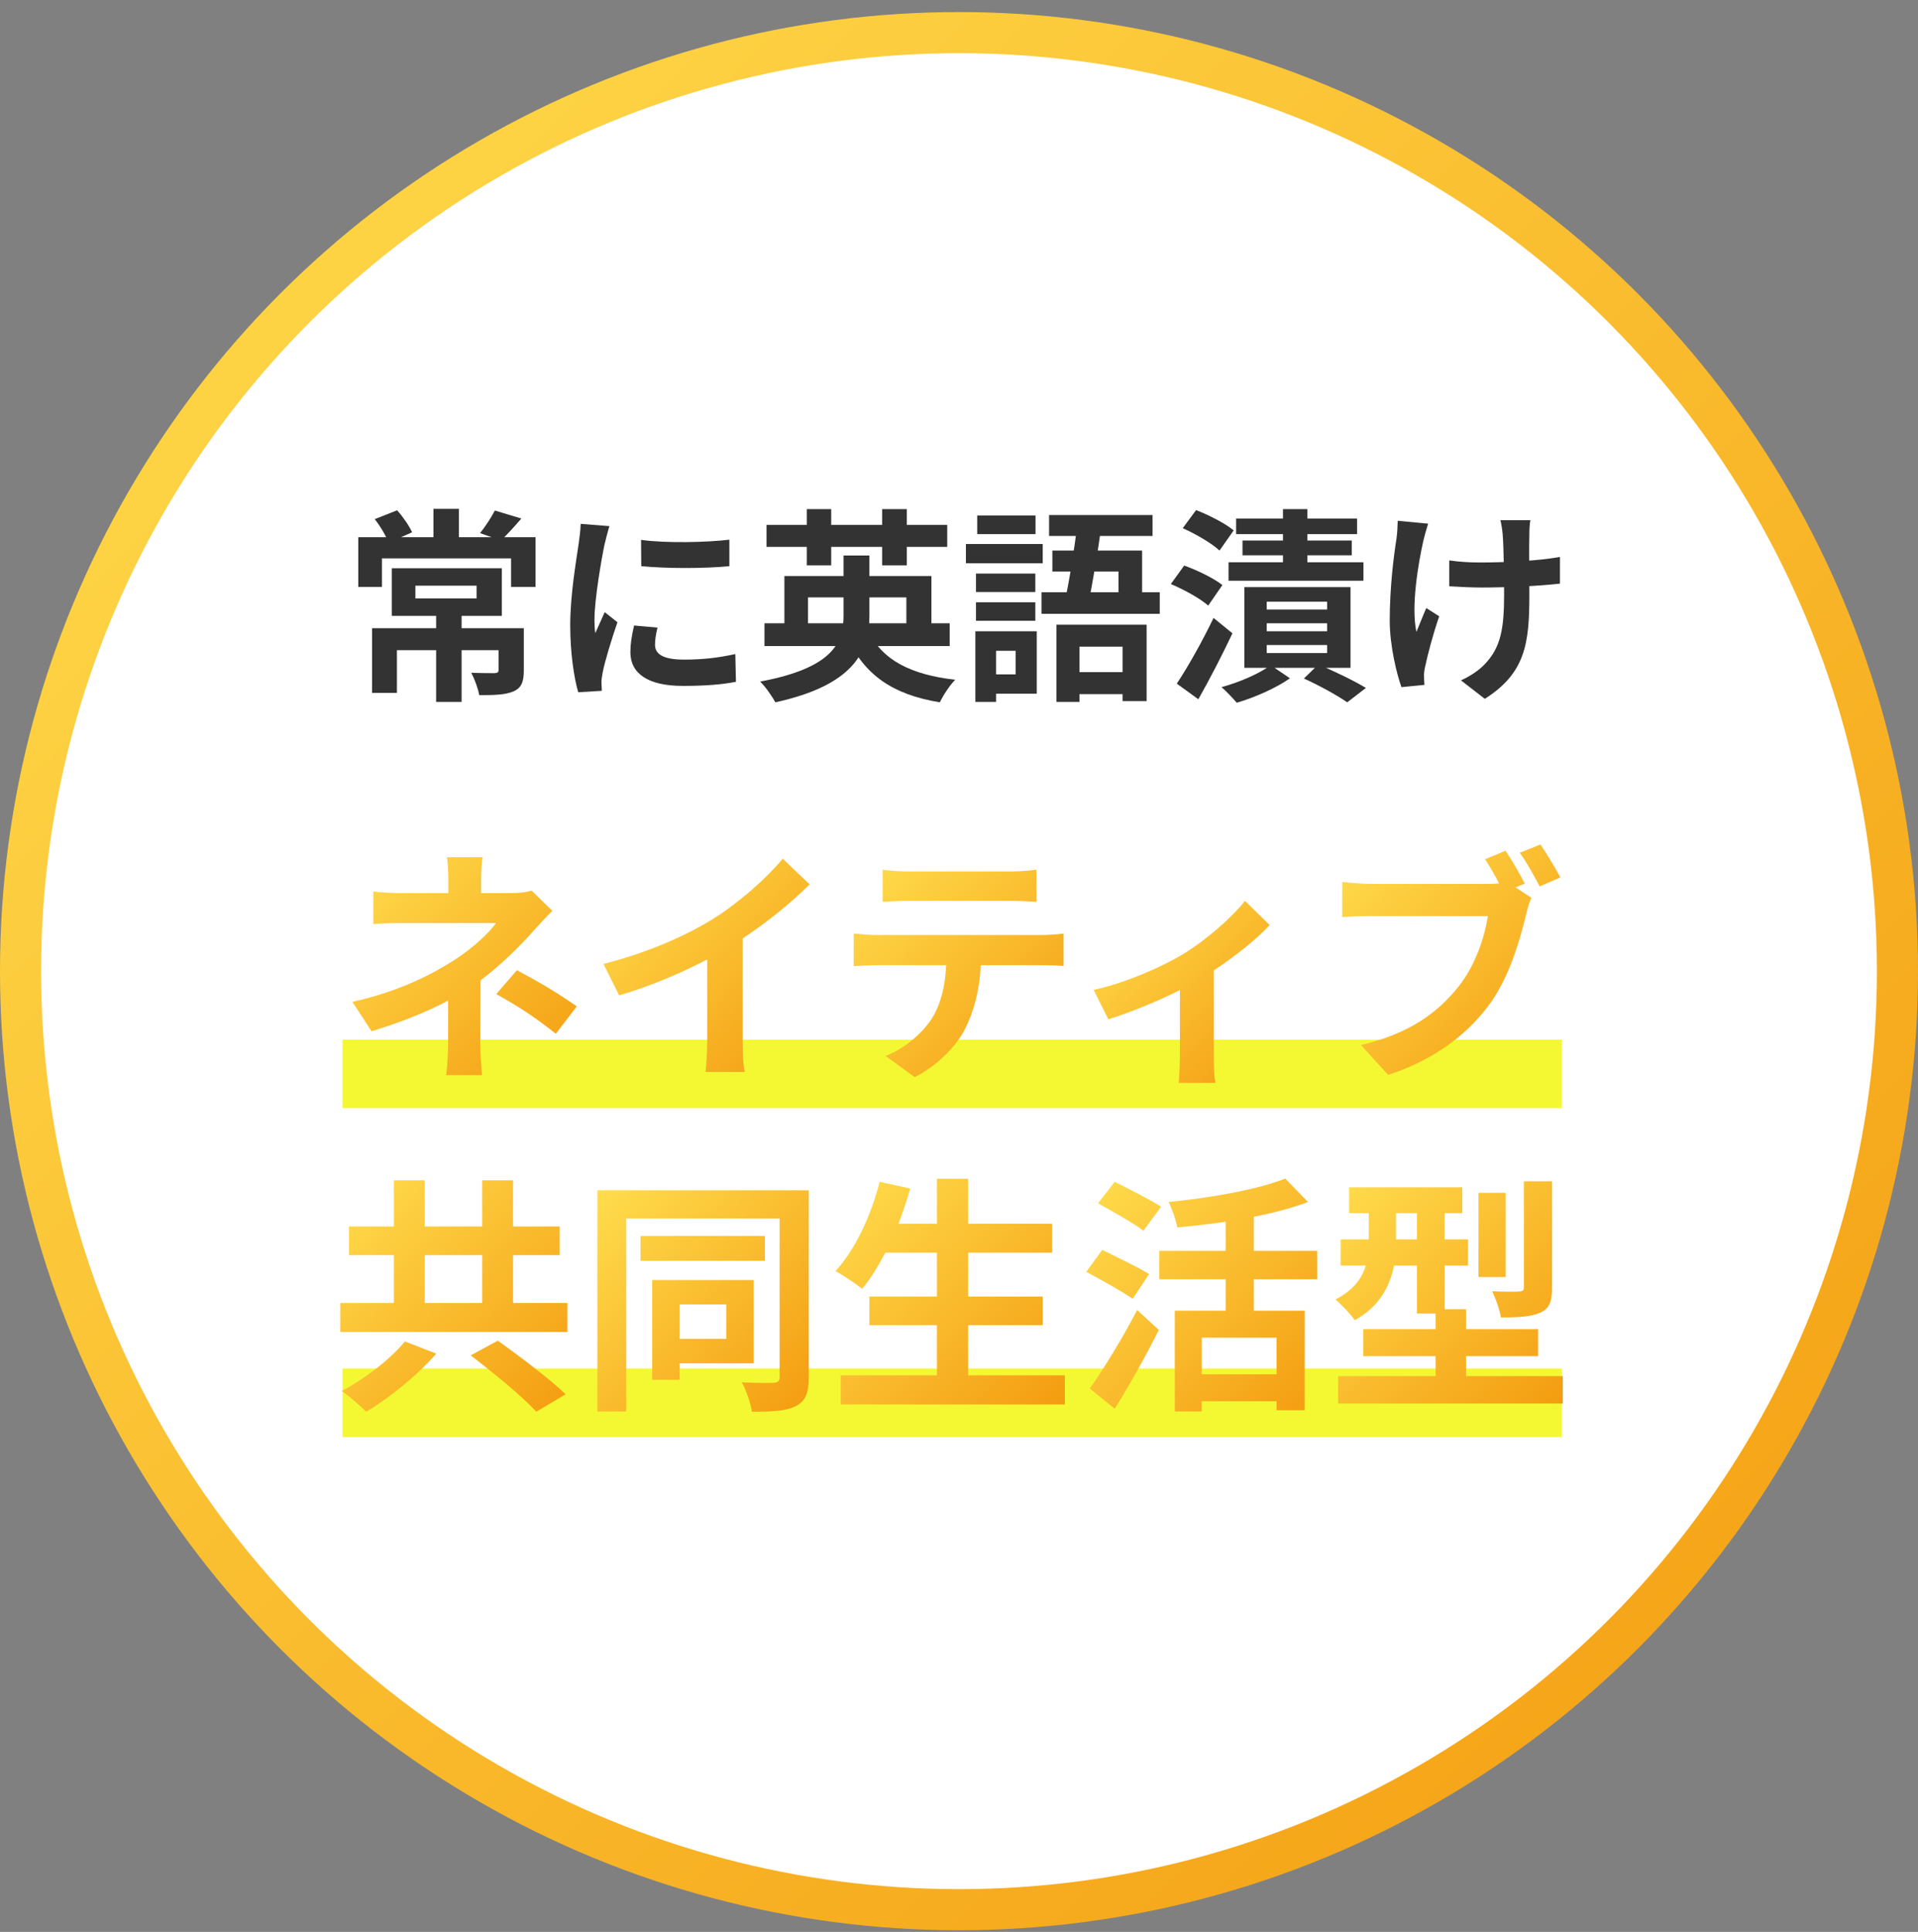
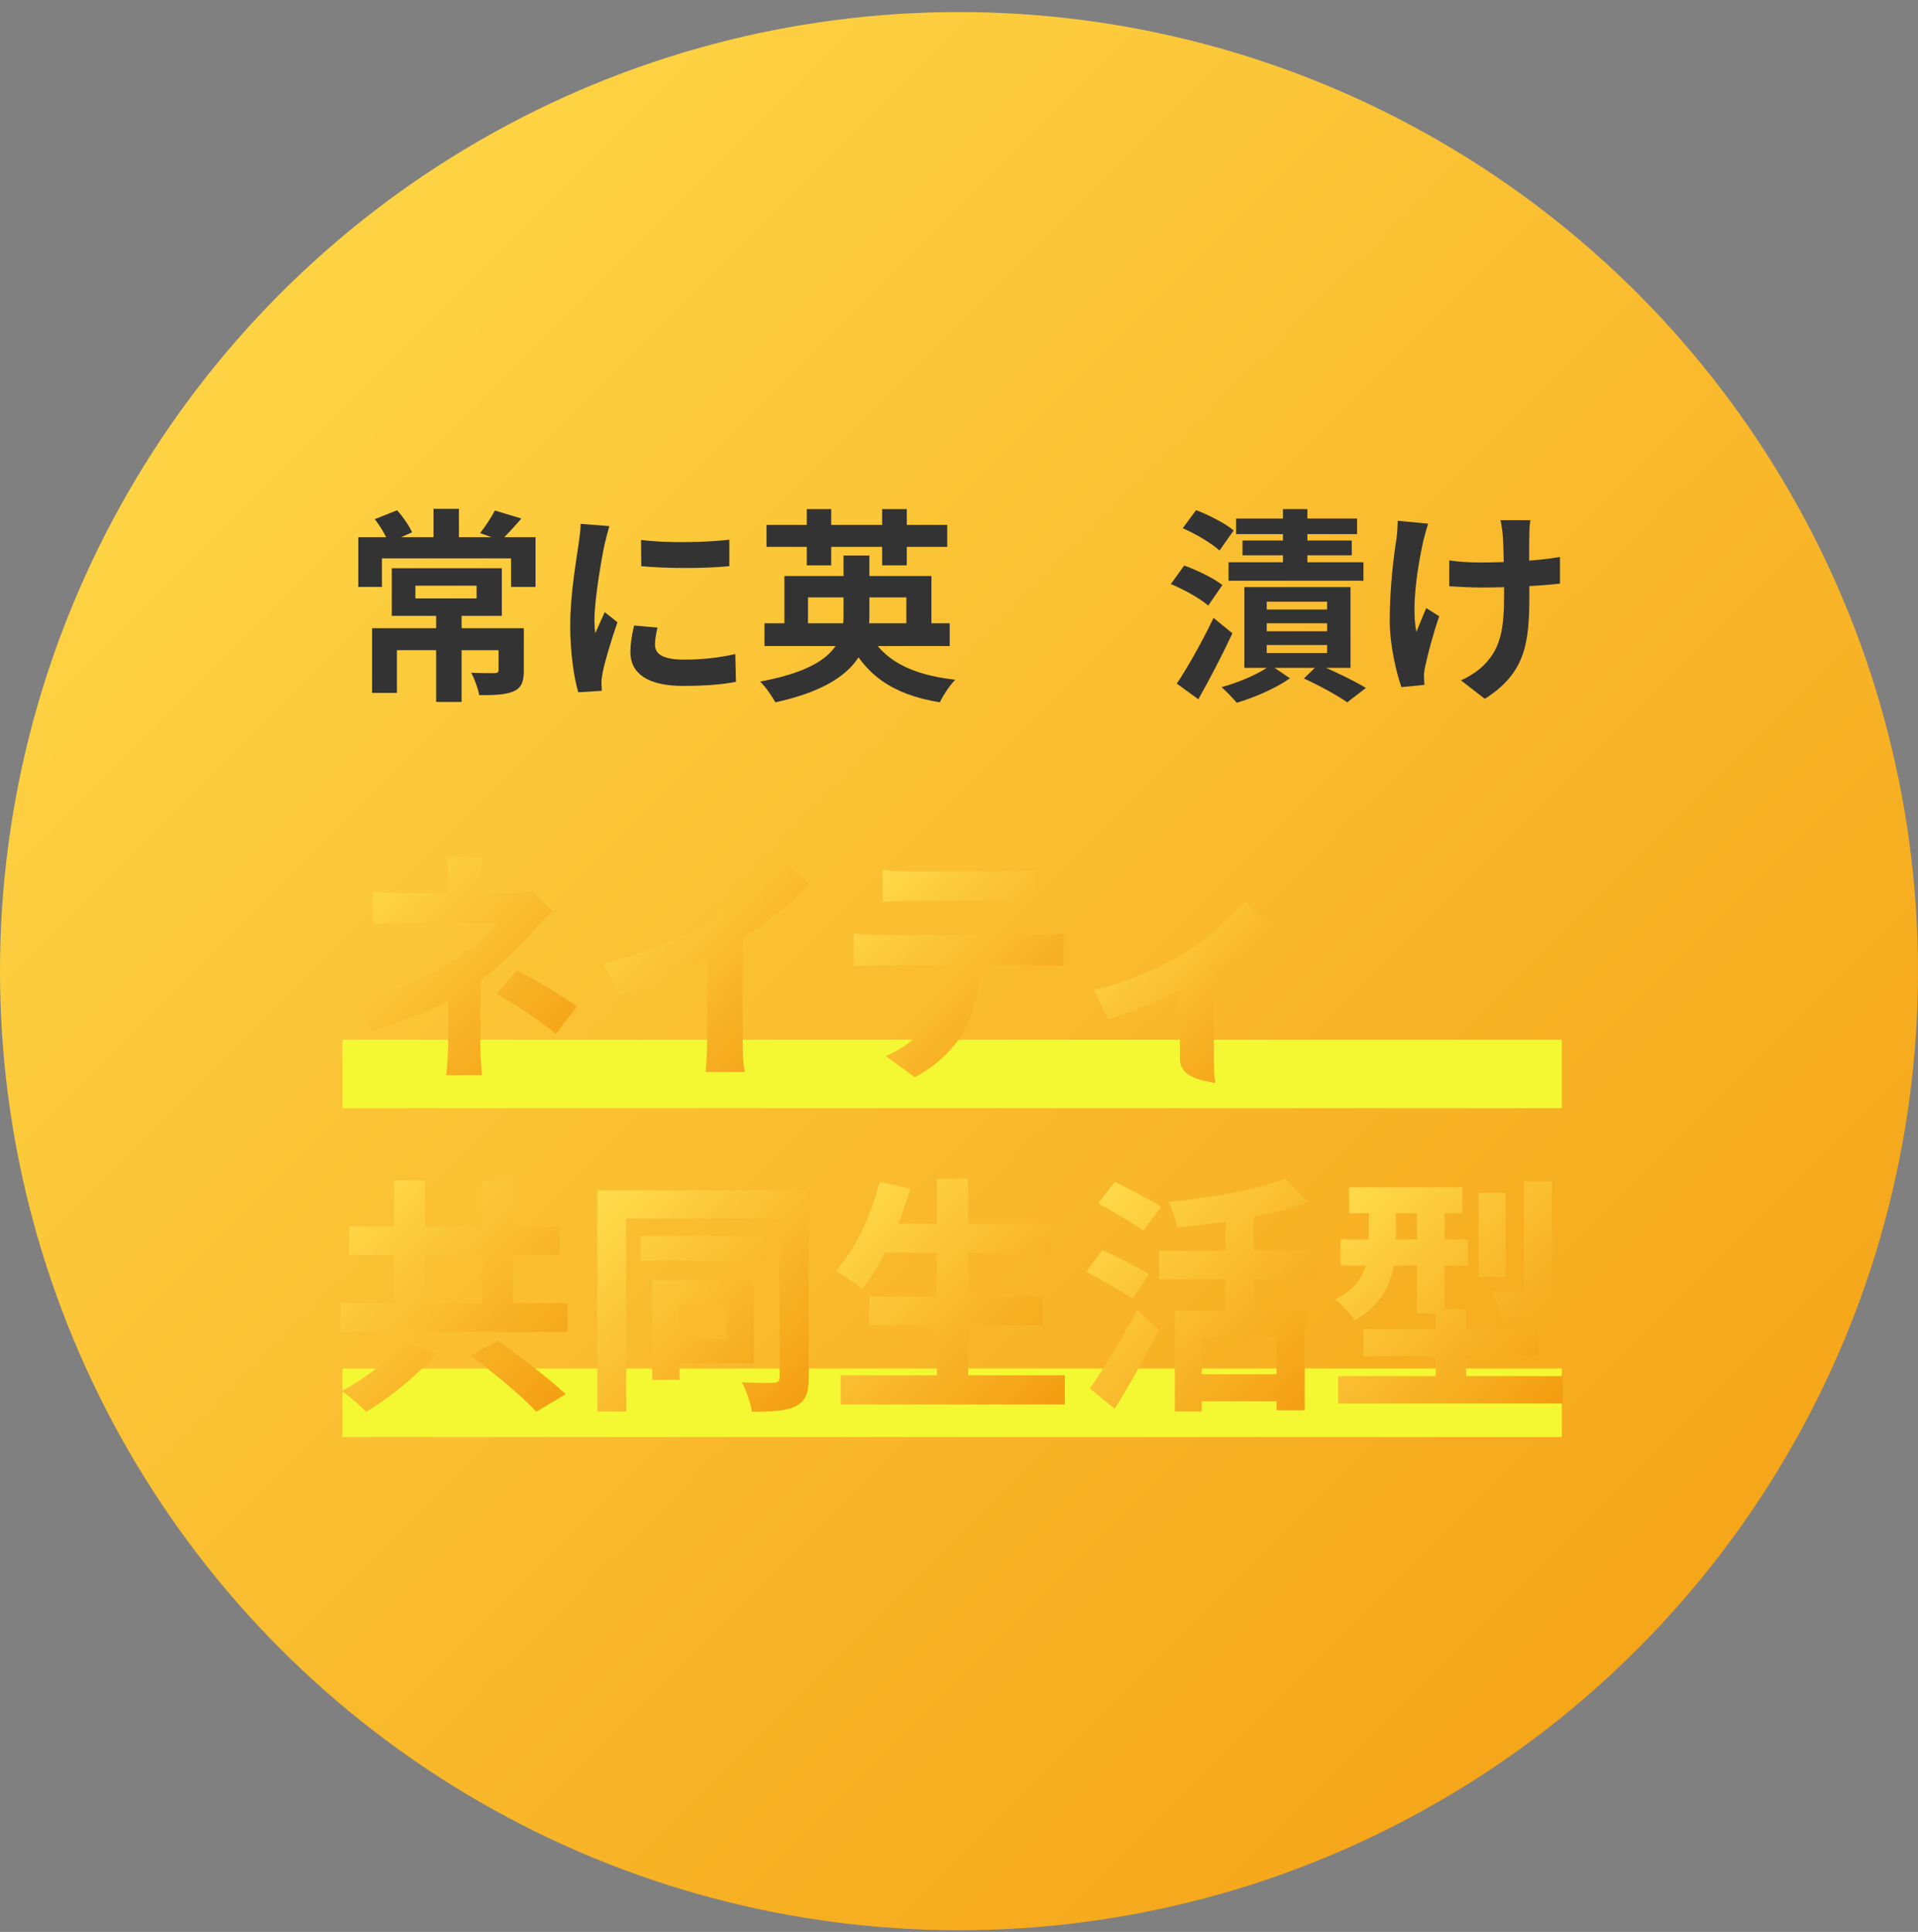
<svg xmlns="http://www.w3.org/2000/svg" width="140" height="141" viewBox="0 0 140 141" fill="none">
  <rect x="0" y="0" width="140" height="141" fill="#808080" stroke="none" />
  <circle cx="70" cy="70.881" r="70" fill="url(#paint0_linear_2844_1599)" />
-   <circle cx="70" cy="70.881" r="67" fill="white" />
  <path d="M25 75.881H114V80.881H25V75.881Z" fill="#F4F833" />
  <path d="M25 99.881H114V104.881H25V99.881Z" fill="#F4F833" />
  <path d="M111.707 37.965C111.647 38.295 111.632 38.654 111.632 38.999C111.602 39.689 111.632 42.522 111.632 43.406C111.632 46.928 111.363 49.116 108.38 51.005L106.641 49.656C107.226 49.401 107.975 48.922 108.395 48.457C109.534 47.258 109.789 45.909 109.789 43.391C109.789 42.267 109.759 39.839 109.684 38.999C109.654 38.64 109.579 38.205 109.519 37.965H111.707ZM105.787 40.903C106.521 41.008 107.256 41.053 108.065 41.053C109.999 41.053 112.397 40.918 113.866 40.648V42.596C112.442 42.761 110.134 42.881 108.11 42.881C107.451 42.881 106.536 42.836 105.787 42.791V40.903ZM104.243 38.22C104.123 38.595 103.973 39.134 103.898 39.449C103.524 41.113 102.984 44.26 103.389 46.119C103.584 45.654 103.869 44.92 104.108 44.38L105.053 44.98C104.603 46.269 104.213 47.767 104.033 48.622C103.973 48.861 103.928 49.191 103.943 49.356C103.943 49.521 103.958 49.776 103.973 49.986L102.295 50.151C101.965 49.236 101.44 47.153 101.44 45.294C101.44 42.836 101.74 40.528 101.935 39.299C101.995 38.894 102.01 38.385 102.025 38.01L104.243 38.22Z" fill="#333333" />
  <path d="M90.229 37.845H99.057V38.984H90.229V37.845ZM90.694 39.449H98.668V40.528H90.694V39.449ZM89.675 41.038H99.522V42.386H89.675V41.038ZM93.647 37.156H95.43V42.087H93.647V37.156ZM92.462 45.489V46.074H96.869V45.489H92.462ZM92.462 47.078V47.662H96.869V47.078H92.462ZM92.462 43.915V44.485H96.869V43.915H92.462ZM90.829 42.851H98.578V48.741H90.829V42.851ZM95.175 49.521L96.224 48.502C97.454 49.011 98.892 49.716 99.702 50.21L98.338 51.259C97.603 50.75 96.329 50.045 95.175 49.521ZM86.332 38.549L87.306 37.23C88.236 37.59 89.45 38.205 90.049 38.714L89.015 40.183C88.46 39.659 87.276 38.969 86.332 38.549ZM85.463 42.626L86.437 41.277C87.366 41.607 88.61 42.207 89.225 42.701L88.191 44.2C87.621 43.69 86.422 43.031 85.463 42.626ZM85.897 49.895C86.662 48.756 87.741 46.853 88.58 45.099L89.959 46.223C89.21 47.812 88.311 49.551 87.471 51.035L85.897 49.895ZM92.747 48.547L94.156 49.506C93.167 50.21 91.563 50.915 90.274 51.289C90.004 50.975 89.51 50.45 89.165 50.15C90.454 49.806 91.998 49.131 92.747 48.547Z" fill="#333333" />
-   <path d="M77.115 45.594H83.695V51.17H81.941V47.198H78.793V51.23H77.115V45.594ZM76.815 40.183H83.365V44.08H81.641V41.712H76.815V40.183ZM78.644 38.22L80.397 38.355C80.142 40.243 79.738 42.641 79.438 44.08H77.684C78.029 42.566 78.419 40.108 78.644 38.22ZM76.575 37.59H84.129V39.119H76.575V37.59ZM76.021 43.226H84.654V44.8H76.021V43.226ZM77.789 49.056H82.96V50.66H77.789V49.056ZM71.239 41.862H75.571V43.211H71.239V41.862ZM71.329 37.62H75.586V38.984H71.329V37.62ZM71.239 43.96H75.571V45.309H71.239V43.96ZM70.505 39.704H76.111V41.113H70.505V39.704ZM72.064 46.074H75.676V50.63H72.064V49.221H74.132V47.498H72.064V46.074ZM71.194 46.074H72.708V51.23H71.194V46.074Z" fill="#333333" />
  <path d="M55.801 45.489H69.32V47.153H55.801V45.489ZM57.255 42.042H67.987V46.208H66.158V43.6H58.979V46.208H57.255V42.042ZM61.572 40.543H63.46V44.979C63.46 47.647 62.201 50.03 56.596 51.259C56.386 50.87 55.891 50.135 55.486 49.746C60.747 48.756 61.572 46.943 61.572 44.949V40.543ZM63.43 46.148C64.404 48.157 66.488 49.251 69.725 49.611C69.335 50 68.841 50.75 68.601 51.259C65.124 50.69 63.085 49.236 61.841 46.523L63.43 46.148ZM55.951 38.31H69.141V39.913H55.951V38.31ZM58.889 37.156H60.672V41.262H58.889V37.156ZM64.389 37.156H66.188V41.262H64.389V37.156Z" fill="#333333" />
  <path d="M46.793 39.404C48.637 39.659 51.634 39.584 53.238 39.389V41.322C51.409 41.502 48.681 41.502 46.808 41.322L46.793 39.404ZM47.992 45.804C47.872 46.313 47.812 46.673 47.812 47.063C47.812 47.737 48.397 48.142 49.926 48.142C51.26 48.142 52.369 48.022 53.673 47.737L53.718 49.761C52.743 49.956 51.529 50.061 49.836 50.061C47.258 50.061 46.014 49.131 46.014 47.602C46.014 47.003 46.104 46.418 46.283 45.654L47.992 45.804ZM44.485 38.4C44.38 38.715 44.185 39.479 44.125 39.749C43.915 40.738 43.391 43.736 43.391 45.234C43.391 45.534 43.406 45.909 43.451 46.209C43.675 45.699 43.915 45.189 44.14 44.68L45.069 45.414C44.635 46.673 44.14 48.292 43.99 49.086C43.945 49.311 43.9 49.641 43.9 49.791C43.915 49.956 43.915 50.211 43.93 50.42L42.207 50.525C41.907 49.506 41.622 47.678 41.622 45.639C41.622 43.376 42.072 40.858 42.237 39.689C42.297 39.284 42.371 38.715 42.386 38.235L44.485 38.4Z" fill="#333333" />
  <path d="M31.835 44.575H33.693V51.23H31.835V44.575ZM30.321 42.746V43.675H34.788V42.746H30.321ZM28.597 41.472H36.631V44.95H28.597V41.472ZM27.159 45.849H37.246V47.453H28.972V50.57H27.159V45.849ZM36.391 45.849H38.235V48.936C38.235 49.746 38.07 50.21 37.47 50.465C36.871 50.72 36.062 50.735 34.982 50.735C34.892 50.24 34.638 49.551 34.398 49.101C35.072 49.131 35.882 49.131 36.092 49.131C36.316 49.116 36.391 49.071 36.391 48.906V45.849ZM31.64 37.141H33.498V39.898H31.64V37.141ZM26.154 39.209H39.089V42.836H37.306V40.753H27.878V42.836H26.154V39.209ZM27.353 37.89L28.987 37.245C29.422 37.725 29.871 38.385 30.081 38.849L28.358 39.614C28.193 39.134 27.758 38.4 27.353 37.89ZM36.121 37.261L38.055 37.845C37.515 38.475 36.976 39.059 36.556 39.449L35.042 38.909C35.417 38.445 35.867 37.755 36.121 37.261Z" fill="#333333" />
  <path d="M113.288 86.218V93.99C113.288 94.991 113.106 95.5 112.415 95.81C111.76 96.101 110.831 96.156 109.557 96.156C109.466 95.591 109.175 94.772 108.92 94.245C109.739 94.281 110.613 94.281 110.886 94.263C111.141 94.245 111.232 94.19 111.232 93.953V86.218H113.288ZM109.903 87.056V93.207H107.919V87.056H109.903ZM101.895 90.459H103.424V88.548H101.895V90.459ZM107.009 100.433H114.071V102.435H97.673V100.433H104.789V98.977H99.511V97.011H104.789V95.864H103.424V92.37H101.75C101.458 93.862 100.694 95.355 98.892 96.356C98.619 95.955 97.855 95.136 97.473 94.845C98.82 94.154 99.42 93.28 99.693 92.37H97.855V90.459H99.912V88.548H98.474V86.655H106.736V88.548H105.444V90.459H107.155V92.37H105.444V95.555H107.009V97.011H112.269V98.977H107.009V100.433Z" fill="url(#paint1_linear_2844_1599)" />
  <path d="M84.751 88.075L83.459 89.822C82.749 89.276 81.202 88.421 80.146 87.82L81.366 86.255C82.385 86.764 83.968 87.565 84.751 88.075ZM83.877 92.989L82.676 94.791C81.93 94.263 80.365 93.407 79.291 92.825L80.456 91.223C81.457 91.715 83.077 92.497 83.877 92.989ZM81.366 102.817L79.546 101.343C80.51 99.978 81.912 97.721 83.004 95.61L84.587 97.066C83.623 98.977 82.476 101.051 81.366 102.817ZM93.178 100.305V97.63H87.718V100.305H93.178ZM96.144 93.371H91.521V95.664H95.234V102.926H93.178V102.271H87.718V103.017H85.752V95.664H89.465V93.371H84.624V91.296H89.465V89.167C88.282 89.349 87.062 89.476 85.934 89.585C85.843 89.058 85.552 88.22 85.297 87.729C88.391 87.42 91.813 86.819 93.815 86.018L95.471 87.729C94.306 88.166 92.941 88.53 91.521 88.803V91.296H96.144V93.371Z" fill="url(#paint2_linear_2844_1599)" />
  <path d="M70.665 100.378H77.726V102.507H61.365V100.378H68.39V96.72H63.458V94.627H68.39V91.424H64.622C64.095 92.425 63.53 93.353 62.93 94.063C62.493 93.717 61.528 93.062 60.982 92.77C62.402 91.242 63.585 88.73 64.204 86.255L66.442 86.746C66.188 87.62 65.896 88.475 65.587 89.312H68.39V86.036H70.665V89.312H76.798V91.424H70.665V94.627H76.107V96.72H70.665V100.378Z" fill="url(#paint3_linear_2844_1599)" />
  <path d="M53.011 95.209H49.608V97.721H53.011V95.209ZM55.013 99.504H49.608V100.706H47.606V93.425H55.013V99.504ZM55.832 90.204V92.024H46.75V90.204H55.832ZM59.035 86.874V100.524C59.035 101.652 58.799 102.253 58.107 102.617C57.415 102.981 56.396 103.035 54.886 103.035C54.795 102.435 54.467 101.452 54.139 100.888C55.104 100.942 56.16 100.942 56.469 100.924C56.778 100.906 56.906 100.797 56.906 100.505V88.93H45.713V103.017H43.602V86.874H59.035Z" fill="url(#paint4_linear_2844_1599)" />
  <path d="M29.551 97.903L31.844 98.795C30.479 100.36 28.477 101.998 26.73 103.035C26.256 102.562 25.456 101.87 24.946 101.525C26.657 100.615 28.586 99.122 29.551 97.903ZM34.355 98.922L36.339 97.848C37.886 98.958 40.143 100.651 41.29 101.761L39.142 103.035C38.141 101.925 35.975 100.16 34.355 98.922ZM31.007 91.606V95.1H35.193V91.606H31.007ZM37.45 95.1H41.417V97.211H24.837V95.1H28.75V91.606H25.474V89.513H28.75V86.146H31.007V89.513H35.193V86.146H37.45V89.513H40.853V91.606H37.45V95.1Z" fill="url(#paint5_linear_2844_1599)" />
-   <path d="M109.894 62.091C110.367 62.783 110.967 63.838 111.295 64.493L110.622 64.766L111.786 65.531C111.604 65.877 111.477 66.404 111.386 66.787C110.949 68.57 110.167 71.391 108.638 73.411C107 75.595 104.579 77.397 101.321 78.453L99.338 76.269C102.941 75.432 104.998 73.848 106.472 71.992C107.673 70.481 108.365 68.425 108.601 66.859H100.138C99.301 66.859 98.446 66.896 97.973 66.932V64.366C98.501 64.439 99.538 64.512 100.138 64.512H108.565C108.783 64.512 109.093 64.512 109.42 64.475C109.111 63.875 108.747 63.238 108.401 62.71L109.894 62.091ZM112.442 61.636C112.897 62.291 113.552 63.401 113.898 64.038L112.387 64.694C111.987 63.947 111.422 62.91 110.931 62.237L112.442 61.636Z" fill="url(#paint6_linear_2844_1599)" />
-   <path d="M79.827 72.247C82.193 71.737 84.905 70.518 86.343 69.644C88.108 68.57 89.946 66.932 90.874 65.749L92.676 67.515C91.821 68.461 90.219 69.753 88.6 70.827V77.07C88.6 77.707 88.618 78.671 88.727 79.035H86.033C86.07 78.671 86.124 77.707 86.124 77.07V72.265C84.523 73.066 82.484 73.903 80.901 74.394L79.827 72.247Z" fill="url(#paint7_linear_2844_1599)" />
+   <path d="M79.827 72.247C82.193 71.737 84.905 70.518 86.343 69.644C88.108 68.57 89.946 66.932 90.874 65.749L92.676 67.515C91.821 68.461 90.219 69.753 88.6 70.827V77.07C88.6 77.707 88.618 78.671 88.727 79.035C86.07 78.671 86.124 77.707 86.124 77.07V72.265C84.523 73.066 82.484 73.903 80.901 74.394L79.827 72.247Z" fill="url(#paint7_linear_2844_1599)" />
  <path d="M64.423 63.474C65.023 63.565 65.769 63.602 66.37 63.602H73.686C74.305 63.602 75.033 63.565 75.652 63.474V65.822C75.033 65.785 74.323 65.749 73.686 65.749H66.388C65.751 65.749 64.987 65.785 64.423 65.822V63.474ZM62.312 68.133C62.858 68.188 63.495 68.243 64.059 68.243H75.98C76.362 68.243 77.163 68.206 77.636 68.133V70.499C77.181 70.463 76.489 70.445 75.98 70.445H71.594C71.484 72.319 71.084 73.848 70.429 75.122C69.792 76.378 68.39 77.797 66.77 78.617L64.641 77.07C65.933 76.578 67.207 75.522 67.935 74.467C68.681 73.338 68.991 71.974 69.064 70.445H64.059C63.513 70.445 62.821 70.481 62.312 70.517V68.133Z" fill="url(#paint8_linear_2844_1599)" />
  <path d="M44.048 70.354C47.306 69.516 49.981 68.334 52.001 67.096C53.876 65.931 55.951 64.111 57.134 62.673L59.099 64.548C57.716 65.913 55.969 67.332 54.203 68.497V75.85C54.203 76.651 54.24 77.779 54.367 78.234H51.492C51.565 77.797 51.619 76.651 51.619 75.85V70.026C49.745 71.009 47.433 71.992 45.194 72.647L44.048 70.354Z" fill="url(#paint9_linear_2844_1599)" />
  <path d="M35.221 62.564C35.166 63.001 35.112 63.674 35.112 64.239V65.185H37.296C37.86 65.185 38.37 65.13 38.806 65.003L40.317 66.477C39.844 66.932 39.298 67.551 38.898 67.988C37.969 69.043 36.586 70.408 35.075 71.555C35.075 73.011 35.057 74.995 35.057 76.141C35.057 76.869 35.13 77.907 35.185 78.471H32.564C32.637 77.961 32.709 76.869 32.709 76.141V73.029C31.035 73.921 29.088 74.667 27.122 75.268L25.721 73.12C29.233 72.338 31.563 71.082 33.146 70.081C34.548 69.171 35.676 68.115 36.204 67.369H29.616C28.96 67.369 27.814 67.387 27.25 67.442V65.058C27.941 65.167 28.942 65.185 29.579 65.185H32.728V64.239C32.728 63.674 32.691 63.019 32.618 62.564H35.221ZM40.572 75.45C38.989 74.194 37.806 73.43 36.222 72.556L37.733 70.809C39.407 71.719 40.353 72.247 42.101 73.448L40.572 75.45Z" fill="url(#paint10_linear_2844_1599)" />
  <defs>
    <linearGradient id="paint0_linear_2844_1599" x1="0" y1="0.881" x2="140" y2="140.881" gradientUnits="userSpaceOnUse">
      <stop stop-color="#FFDD4D" />
      <stop offset="1" stop-color="#F49C10" />
    </linearGradient>
    <linearGradient id="paint1_linear_2844_1599" x1="97.473" y1="86.218" x2="113.684" y2="102.812" gradientUnits="userSpaceOnUse">
      <stop stop-color="#FFDD4D" />
      <stop offset="1" stop-color="#F49C10" />
    </linearGradient>
    <linearGradient id="paint2_linear_2844_1599" x1="79.291" y1="86.018" x2="96.289" y2="102.871" gradientUnits="userSpaceOnUse">
      <stop stop-color="#FFDD4D" />
      <stop offset="1" stop-color="#F49C10" />
    </linearGradient>
    <linearGradient id="paint3_linear_2844_1599" x1="60.982" y1="86.036" x2="77.451" y2="102.778" gradientUnits="userSpaceOnUse">
      <stop stop-color="#FFDD4D" />
      <stop offset="1" stop-color="#F49C10" />
    </linearGradient>
    <linearGradient id="paint4_linear_2844_1599" x1="43.602" y1="86.874" x2="59.746" y2="102.291" gradientUnits="userSpaceOnUse">
      <stop stop-color="#FFDD4D" />
      <stop offset="1" stop-color="#F49C10" />
    </linearGradient>
    <linearGradient id="paint5_linear_2844_1599" x1="24.837" y1="86.146" x2="41.724" y2="102.723" gradientUnits="userSpaceOnUse">
      <stop stop-color="#FFDD4D" />
      <stop offset="1" stop-color="#F49C10" />
    </linearGradient>
    <linearGradient id="paint6_linear_2844_1599" x1="97.973" y1="61.636" x2="114.765" y2="77.537" gradientUnits="userSpaceOnUse">
      <stop stop-color="#FFDD4D" />
      <stop offset="1" stop-color="#F49C10" />
    </linearGradient>
    <linearGradient id="paint7_linear_2844_1599" x1="79.827" y1="65.749" x2="93.106" y2="78.591" gradientUnits="userSpaceOnUse">
      <stop stop-color="#FFDD4D" />
      <stop offset="1" stop-color="#F49C10" />
    </linearGradient>
    <linearGradient id="paint8_linear_2844_1599" x1="62.312" y1="63.474" x2="77.453" y2="78.797" gradientUnits="userSpaceOnUse">
      <stop stop-color="#FFDD4D" />
      <stop offset="1" stop-color="#F49C10" />
    </linearGradient>
    <linearGradient id="paint9_linear_2844_1599" x1="44.048" y1="62.673" x2="59.6" y2="77.716" gradientUnits="userSpaceOnUse">
      <stop stop-color="#FFDD4D" />
      <stop offset="1" stop-color="#F49C10" />
    </linearGradient>
    <linearGradient id="paint10_linear_2844_1599" x1="25.721" y1="62.564" x2="41.621" y2="78.937" gradientUnits="userSpaceOnUse">
      <stop stop-color="#FFDD4D" />
      <stop offset="1" stop-color="#F49C10" />
    </linearGradient>
  </defs>
</svg>